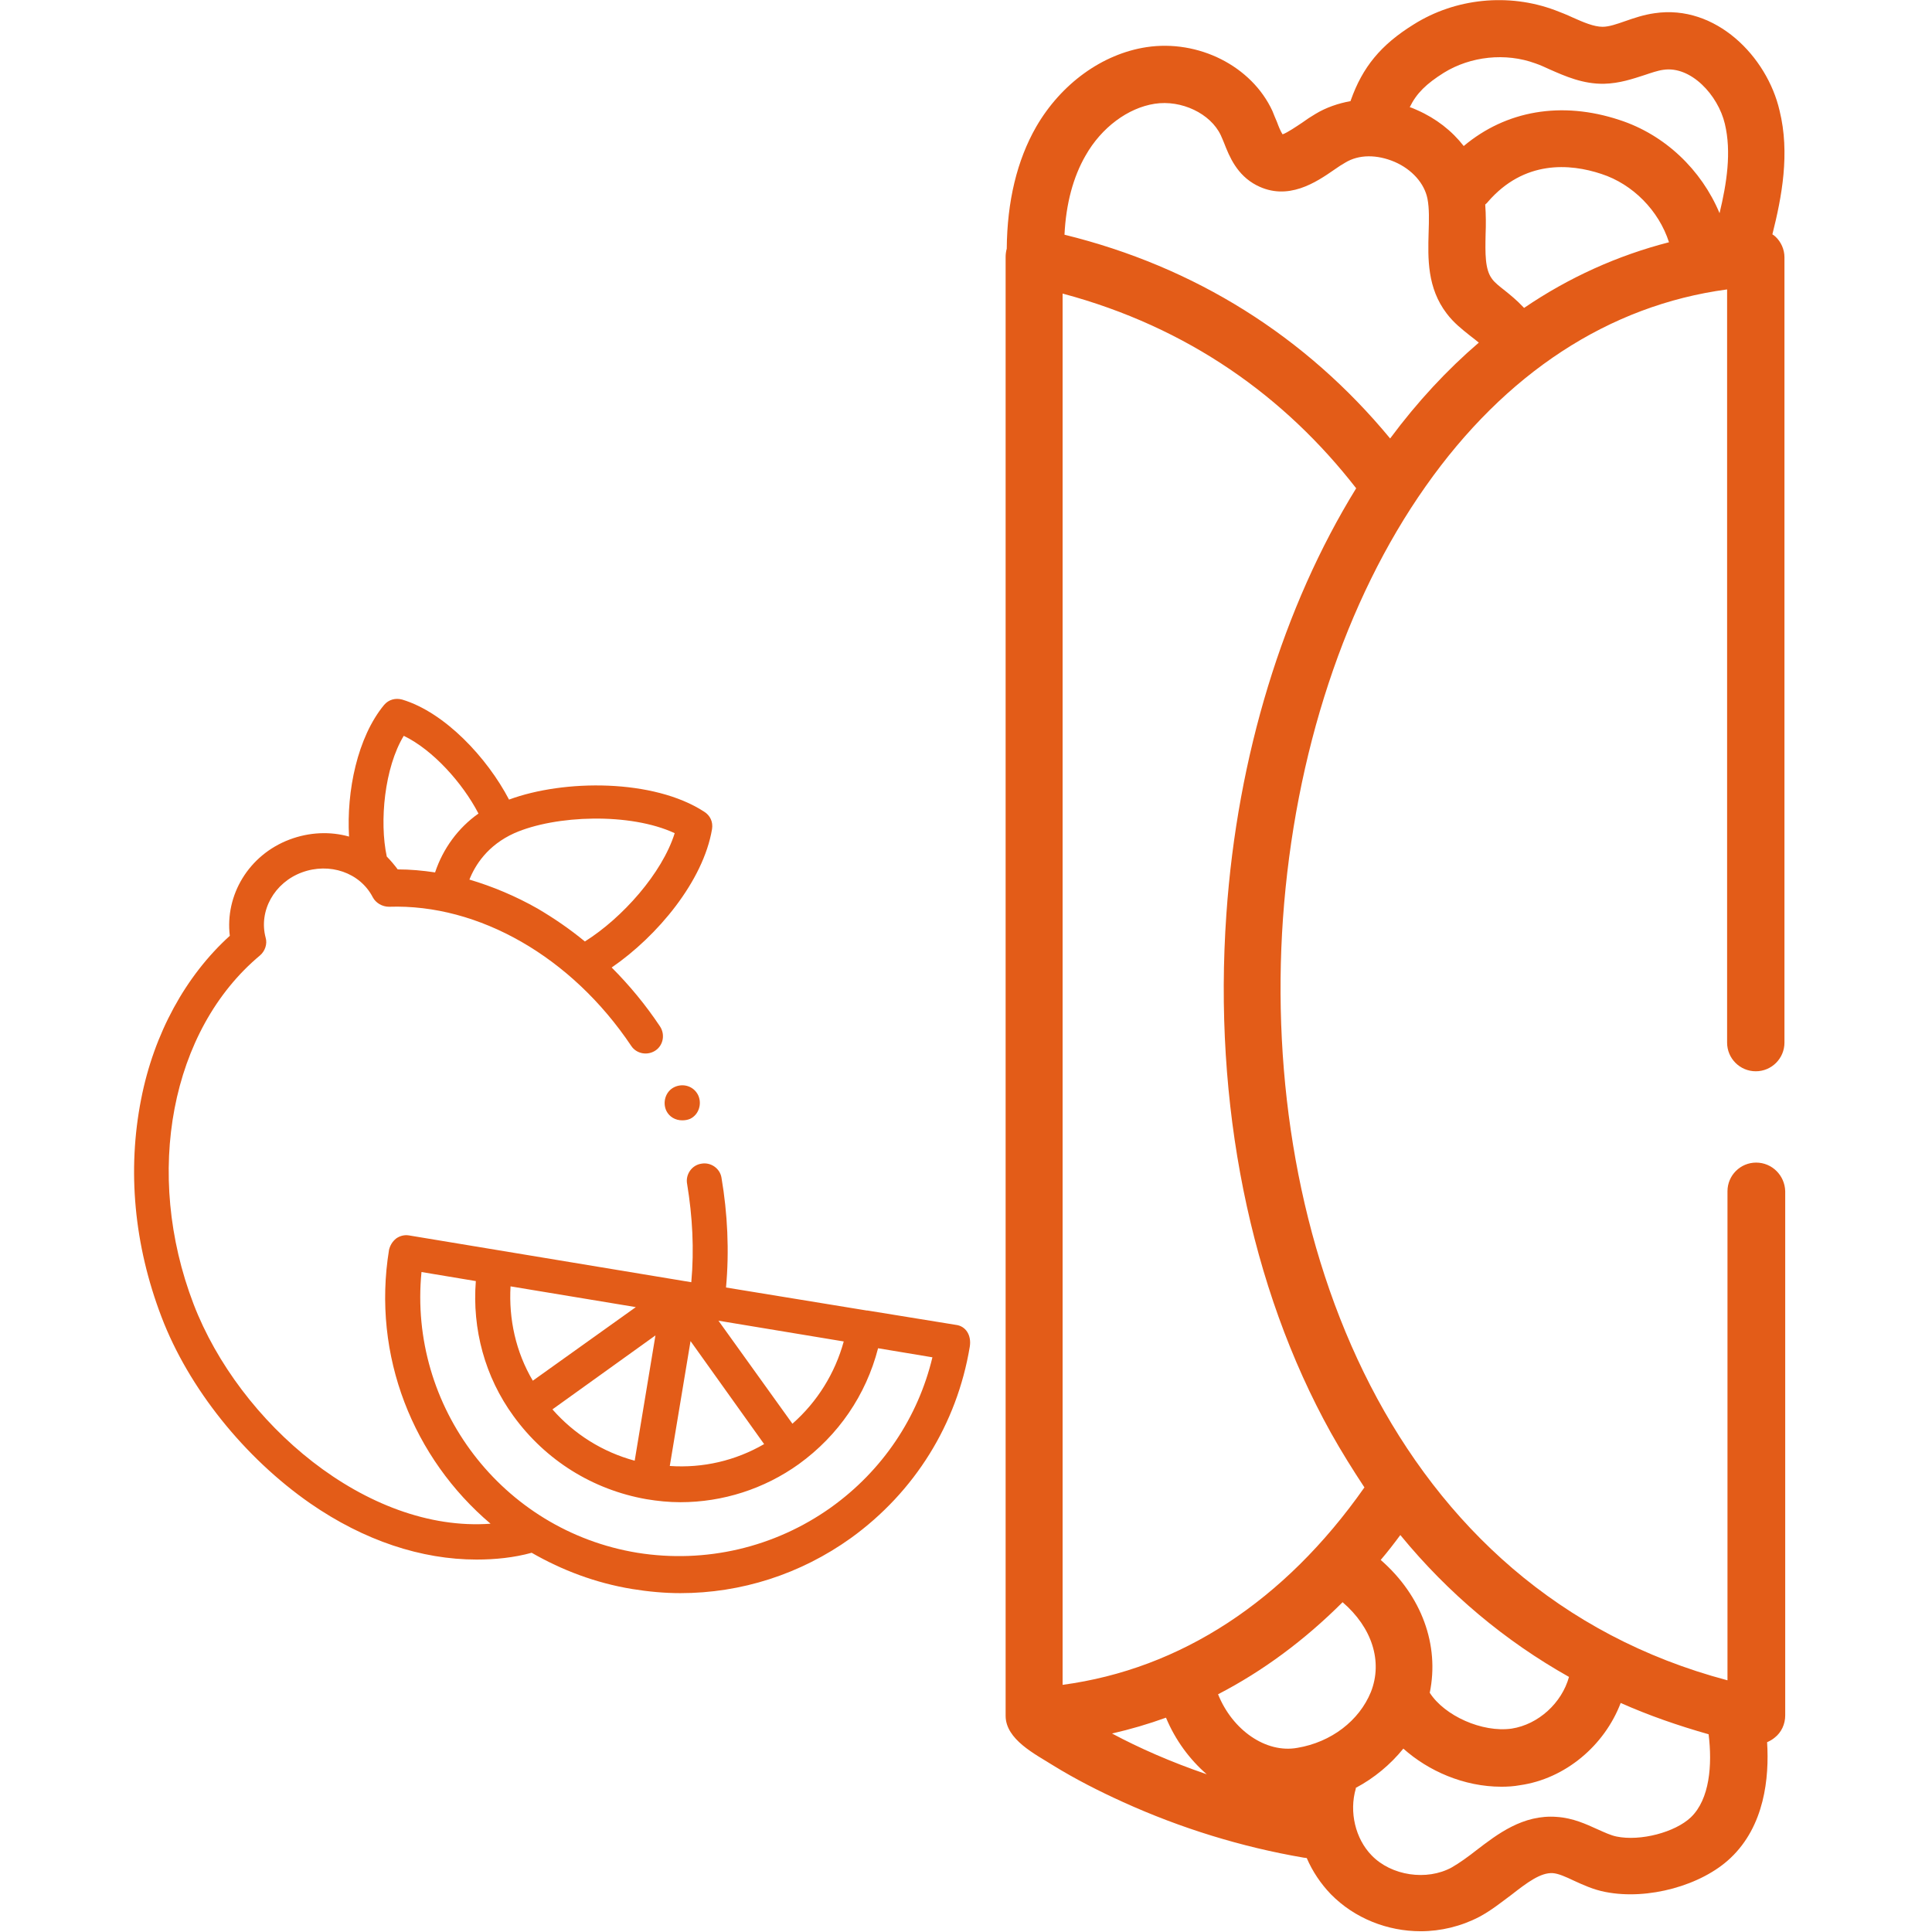
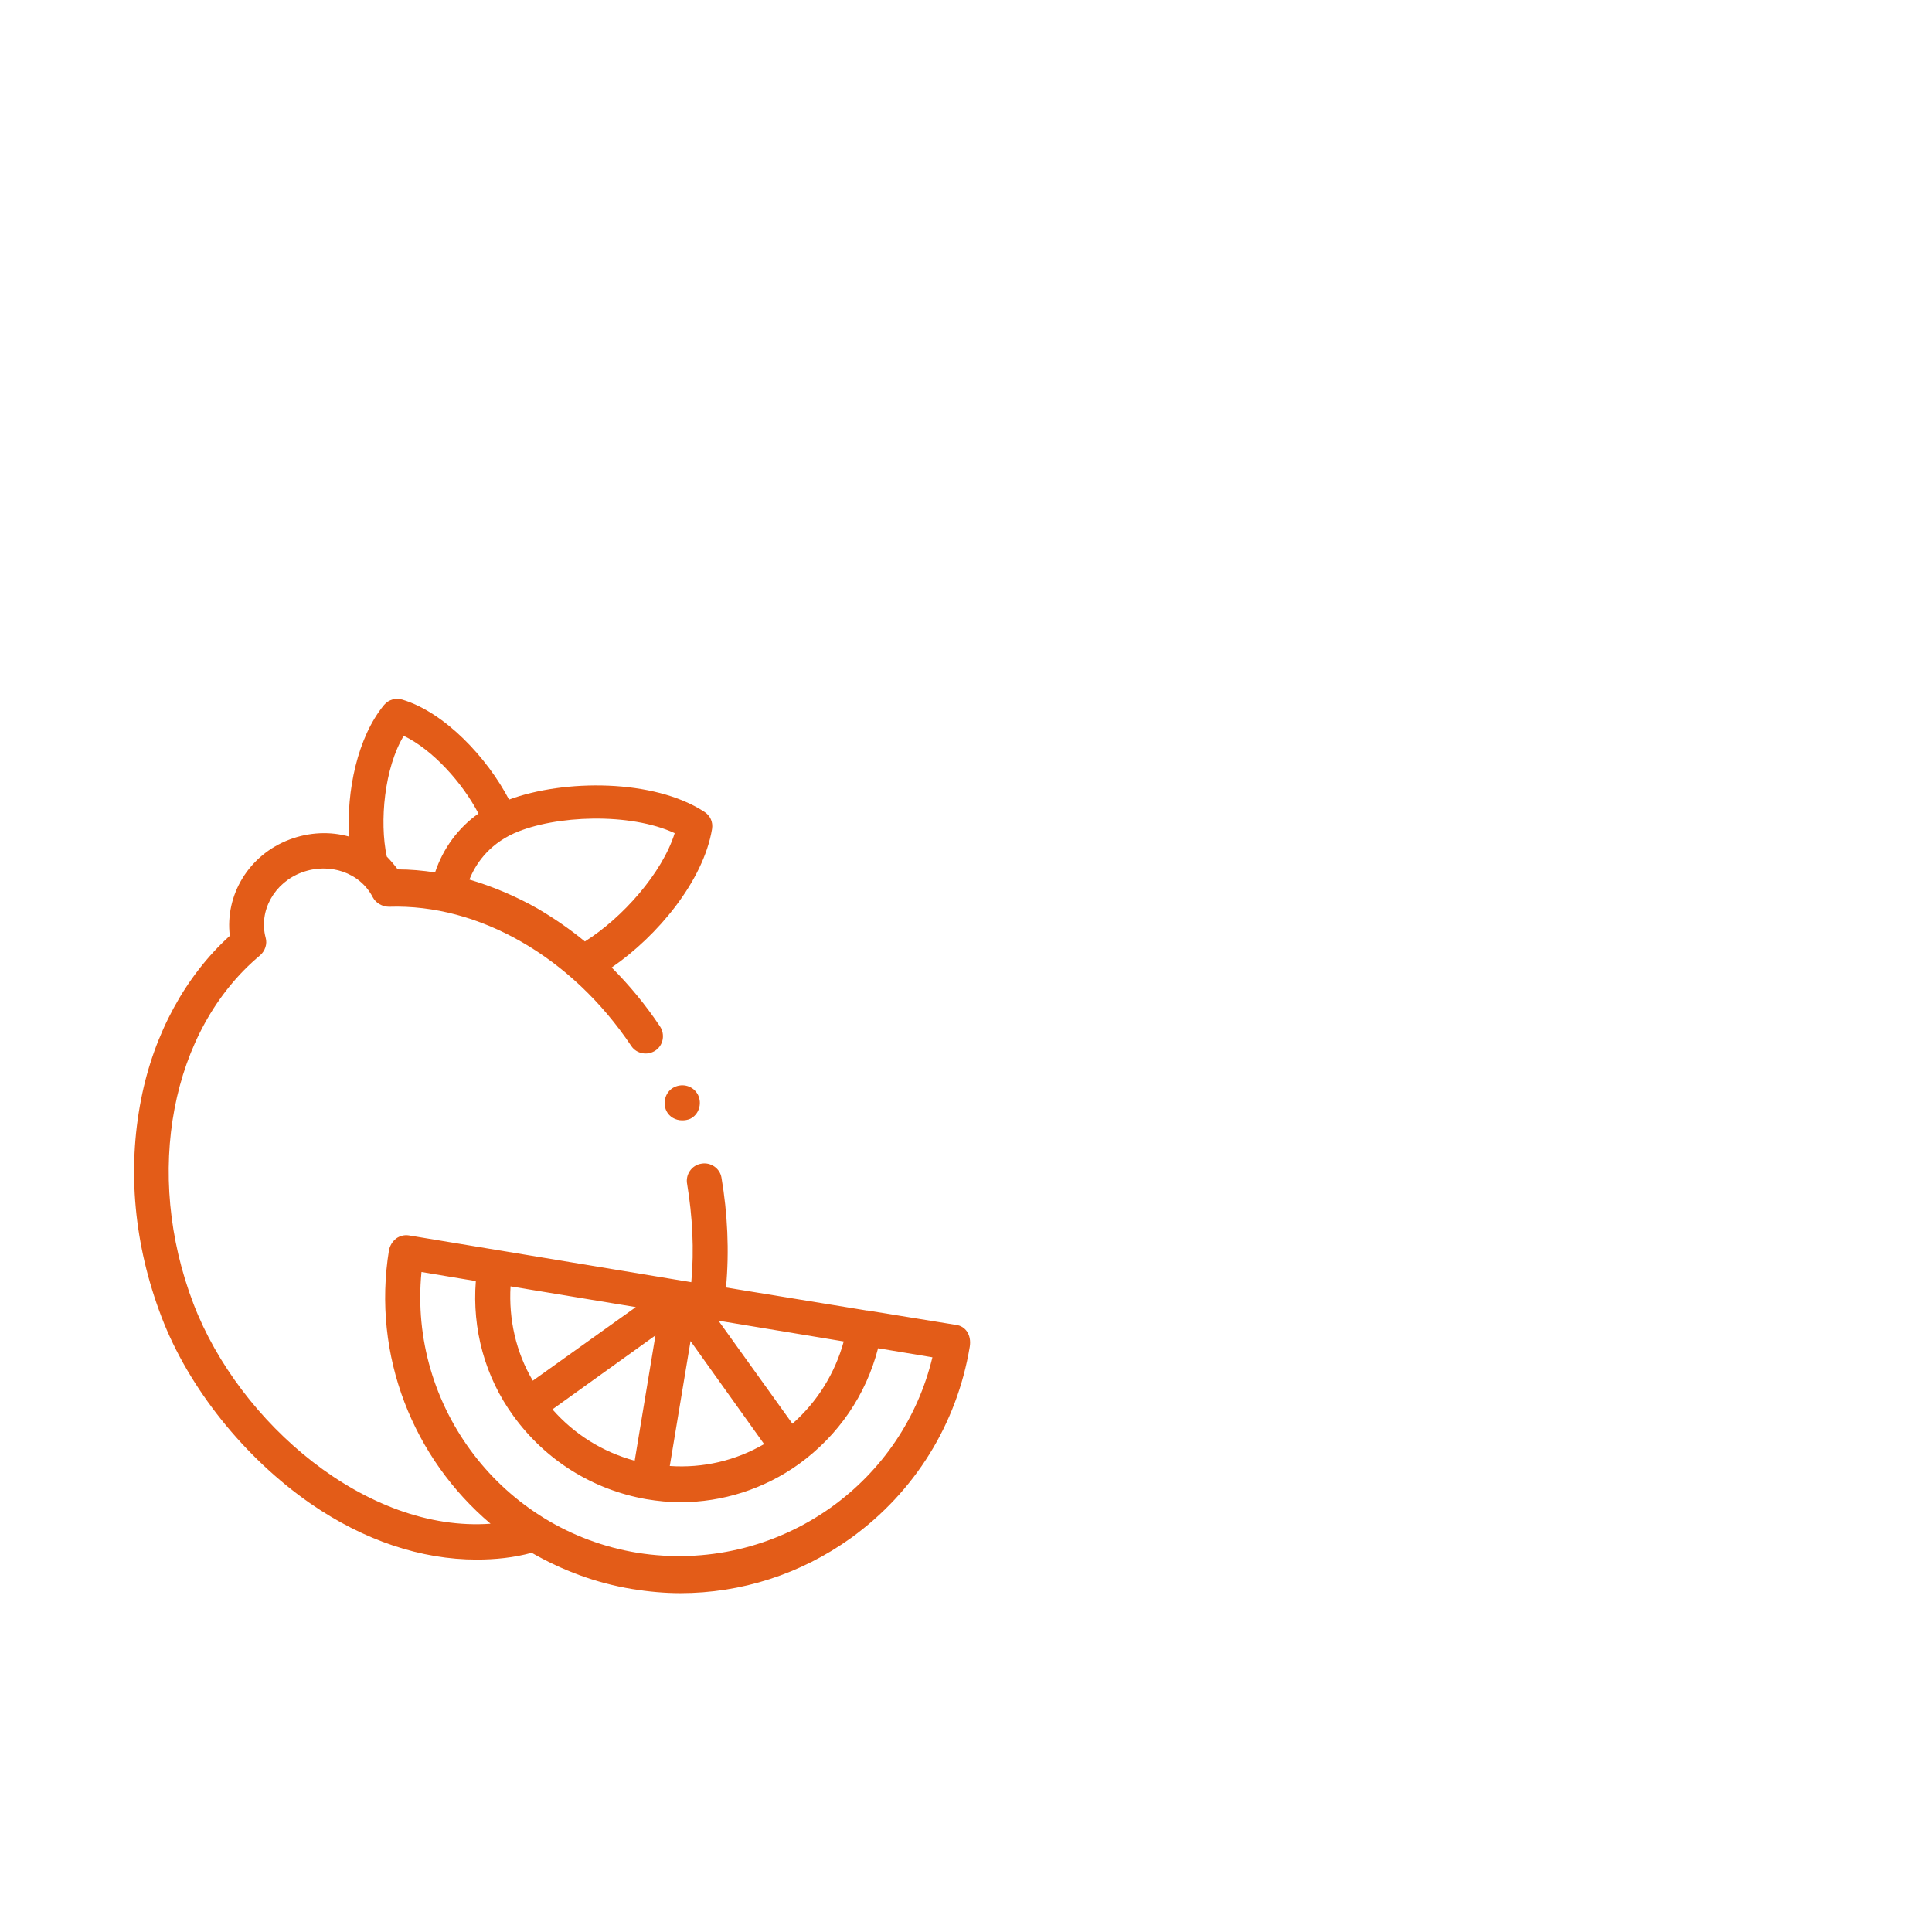
<svg xmlns="http://www.w3.org/2000/svg" version="1.1" id="katman_1" x="0px" y="0px" viewBox="0 0 512 512" style="enable-background:new 0 0 512 512;" xml:space="preserve">
  <style type="text/css">
	.st0{fill:#E35C18;}
</style>
  <g>
-     <path class="st0" d="M465.4,308.1c-4.2,0-7.6,3.4-7.6,7.6v129.6C368.4,421.6,334.1,328,340,243.4c3.1-43.6,16.5-84.3,37.8-114.5   c21.1-30,48.6-48,79.9-52.2v199.6c0,4.2,3.4,7.6,7.6,7.6s7.6-3.4,7.6-7.6V68.2c0-2.1-0.9-4.1-2.4-5.5c-0.2-0.2-0.5-0.4-0.8-0.6   c2.5-9.9,4.7-21.5,1.9-32.8C468.3,15,454.7,1.1,438.5,3.5c-2.9,0.4-5.5,1.3-7.8,2.1c-2.3,0.8-4.3,1.5-6,1.5c-2.3,0-5.1-1.2-8-2.5   c-1.5-0.7-3-1.3-4.6-1.9c-12.3-4.6-26.4-3.2-37.5,3.8c-8.7,5.4-13.5,11.3-16.6,20c0,0.1-0.1,0.2-0.1,0.3c-3.3,0.6-6.5,1.7-9.3,3.4   c-1.2,0.7-2.4,1.5-3.5,2.3c-1.5,1-4,2.7-5.2,3.1c-0.5-0.7-1.1-2.2-1.5-3.3c-0.4-0.9-0.8-1.9-1.2-2.9c-5.5-11.9-19.6-19-33.4-16.9   c-11.7,1.8-22.6,9.7-29.2,21.1c-5.1,8.9-7.7,19.8-7.8,32.3c-0.2,0.7-0.3,1.5-0.3,2.2v386.6c0,6.3,7.9,10.2,12.5,13.1   c6,3.7,12.3,6.9,18.7,9.8c15.2,6.9,31.4,11.9,47.8,14.7c0.3,0,0.5,0.1,0.8,0.1c1.5,3.5,3.7,6.8,6.4,9.6c6.3,6.4,15,9.8,23.8,9.8   c5.3,0,10.7-1.3,15.5-3.8c3.2-1.7,5.9-3.9,8.6-5.9c4.1-3.2,7.7-5.9,10.9-5.7c1.5,0.1,3.5,1,5.6,2c2.4,1.1,5.2,2.4,8.4,3   c11.2,2.2,25.4-1.7,33.1-9c9-8.5,10.3-21.2,9.7-30.7c0.7-0.3,1.4-0.7,2-1.2c1.8-1.4,2.8-3.6,2.8-5.9V315.7   C473,311.5,469.6,308.1,465.4,308.1z M371.1,406.8c12.7,15.5,27.8,28.1,44.7,37.6c-1.9,6.9-8.1,12.6-15.2,13.7   c-7.8,1.1-17.8-3.4-21.7-9.5c2.6-12.6-2.1-25.7-13-35.2C367.7,411.3,369.4,409.1,371.1,406.8z M403.9,81.6   c-0.1-0.1-0.2-0.2-0.3-0.3c-1.6-1.7-3.3-3.1-4.8-4.3c-1.4-1.1-2.7-2.1-3.4-3.1c-1.9-2.5-1.8-6.8-1.7-11.8c0.1-2.5,0.1-5.1-0.1-7.9   c0.2-0.2,0.5-0.4,0.7-0.7c9.6-11.1,21.7-10.2,30.1-7.4c8.3,2.7,15.2,9.7,17.9,18.1C428.7,67.7,415.8,73.5,403.9,81.6z M382.6,19.3   c7.1-4.4,16.4-5.4,24.3-2.5c1.2,0.4,2.5,1,3.8,1.6c4.1,1.8,8.8,3.9,14.4,3.8c4.1-0.1,7.6-1.3,10.7-2.3c1.8-0.6,3.5-1.2,5-1.4   c7.3-1.1,14.5,6.7,16.3,14.3c1.8,7.5,0.5,15.8-1.4,23.7c-4.8-11.5-14.5-20.8-26.5-24.7c-15.4-5.1-30.1-2.5-41.3,6.9   c-3.1-4-7.3-7.3-12.3-9.5c-0.7-0.3-1.3-0.6-2-0.8C375.4,24.7,378,22.2,382.6,19.3z M287.7,41.2c4.2-7.4,11.2-12.6,18.3-13.7   s14.8,2.6,17.5,8.3c0.3,0.6,0.6,1.4,0.9,2.1c1.4,3.6,3.4,8.5,8.6,11.2c8.3,4.3,15.8-0.8,20.7-4.2c1-0.7,1.9-1.3,2.8-1.8   c3.6-2.2,8.4-2.2,13.1-0.2c4.6,2,7.9,5.7,8.7,9.8c0.5,2.6,0.4,5.7,0.3,8.9c-0.2,6.9-0.4,14.7,4.8,21.5c1.9,2.5,4.1,4.2,6.1,5.8   c0.9,0.7,1.7,1.3,2.4,1.9c-8.4,7.2-16.3,15.7-23.5,25.4c-22.4-27.1-51.7-45.5-86.3-54C282.5,54,284.4,46.9,287.7,41.2z M281.6,77.8   c33.3,8.9,59,27.4,77.8,51.6c-19.3,31.3-31.5,70.9-34.4,112.9c-3.5,50.1,6.3,98.9,27.7,137.4c2.8,5,5.8,9.8,8.9,14.5l-0.1,0.1   c-21.1,30-48.6,48-79.9,52.2V77.8z M294.7,459.4c4.8-1.1,9.6-2.5,14.3-4.2c2.5,6,6.3,11.1,10.8,15   C310.4,467,301.8,463.2,294.7,459.4z M343.8,463.2c-8.3,1.5-17.2-4.7-21-14.2c11.8-6.1,22.9-14.3,33-24.4   c7.8,6.7,10.7,15.7,7.5,23.8C360.2,456,352.8,461.7,343.8,463.2z M448.1,481.6c-4.2,4-13.4,6.4-19.7,5.1c-1.5-0.3-3.2-1.1-5-1.9   c-3.1-1.4-6.5-3-10.8-3.3c-9-0.7-15.8,4.6-21.3,8.8c-2.3,1.8-4.5,3.4-6.6,4.6c-6.6,3.6-16,2.2-21.2-3.2c-4.3-4.4-6-11.5-4.2-17.7   c0-0.1,0-0.1,0-0.2c4.9-2.6,9.2-6.2,12.6-10.4c6.6,5.9,16,10.1,26,10.1c1.6,0,3.3-0.1,4.9-0.4c12-1.7,22.4-10.5,26.7-21.8   c7.4,3.3,15.2,6,23.3,8.3C453.8,467.7,453.1,476.8,448.1,481.6z" />
    <path class="st0" d="M253.3,351.1l-23.4-3.8c0,0,0,0-0.1,0c-0.1,0,0,0-0.1,0l-37.3-6.1c0.9-9.7,0.4-19.7-1.2-29.1   c-0.4-2.5-2.9-4.2-5.4-3.7c-2.5,0.4-4.2,2.9-3.7,5.4c1.4,8.5,1.9,17.3,1.1,26l-74.8-12.4c-1.2-0.2-2.4,0.1-3.4,0.8   c-1,0.8-1.6,1.8-1.9,3c-4.6,28.2,6.5,55.3,26.9,72.6c-32.8,2.4-66.6-26.7-78.7-58.2c-13.3-34.7-6-72.7,17.6-92.4   c1.3-1.1,2-3,1.5-4.7c-1.9-7.1,2.3-14.6,9.6-17.3s15.4,0,18.8,6.6c0.8,1.5,2.5,2.5,4.3,2.5c23.8-0.8,48.4,13.3,64.2,36.9   c1.4,2.1,4.3,2.6,6.4,1.2c2.1-1.4,2.6-4.3,1.2-6.4c-3.8-5.7-8.1-10.9-12.8-15.6c12.1-8.3,24.3-22.9,26.6-36.7   c0.3-1.9-0.5-3.6-2.1-4.6c-13.4-8.7-37.1-8.6-51.7-3.2c-5.8-11.1-17-23.1-28.3-26.5c-1.8-0.5-3.6,0-4.8,1.4   c-7.1,8.6-10,22.9-9.3,34.9c-5-1.4-10.5-1.2-15.8,0.8c-10.8,4.1-17.1,14.7-15.8,25.5c-11.7,10.6-20.1,25.9-23.5,43.3   c-3.7,18.8-1.9,38.6,5.4,57.7c7.2,18.9,22,37.3,39.4,49.4c14.3,9.9,29.5,14.9,44.1,14.9c4.9,0,9.9-0.5,14.6-1.8   c8,4.6,16.9,8,26.6,9.6c4.3,0.7,8.6,1.1,12.8,1.1c16.1,0,31.8-5,45.2-14.6c16.9-12.2,28.1-30.2,31.5-50.7   C257.5,353.8,255.9,351.4,253.3,351.1z M136.3,220.8c10.9-4.8,30.7-5.5,42.5,0c-3.3,10.6-13.9,22.5-23.8,28.7   c-4-3.3-8.1-6.1-12.5-8.7c-5.8-3.3-12-5.9-18.1-7.7C125.9,229.3,129.2,224,136.3,220.8z M107,195c7.7,3.7,15.6,12.5,19.8,20.6   c-5.4,3.8-9.4,9.3-11.5,15.6c-3.3-0.5-6.6-0.8-9.9-0.8c-0.9-1.2-1.9-2.4-2.9-3.4C100.5,217.7,101.9,203.4,107,195z M210,377.3   L190.4,350l33.2,5.5C221.3,363.9,216.6,371.5,210,377.3z M135.3,340.9l33.2,5.5l-27.3,19.5C136.7,358.3,134.8,349.6,135.3,340.9z    M173.7,353.9l-5.5,33.2c-8.5-2.3-16-7-21.8-13.6L173.7,353.9z M183,355.4l19.5,27.3c-7.6,4.4-16.2,6.4-25,5.8L183,355.4z    M220.2,399.5c-14.9,10.6-33.2,14.9-51.3,12c-35.9-5.9-60.7-38.8-57.2-74.4l14.4,2.4c-1,12.7,2.4,25.4,10,35.8   c8.5,11.7,21,19.5,35.2,22c3,0.5,6,0.8,9,0.8c11.2,0,22.2-3.5,31.4-10.1c10.5-7.6,17.8-18.3,21-30.7l14.4,2.4   C243.3,375.6,233.9,389.7,220.2,399.5z" />
    <path class="st0" d="M178.7,288.1c-2.3,1.1-3.2,4-2.1,6.3c0.8,1.6,2.4,2.5,4.2,2.5c0.7,0,1.4-0.1,2.1-0.4c2.3-1.1,3.2-4,2.1-6.3   C183.8,287.8,181,287,178.7,288.1z" />
  </g>
</svg>